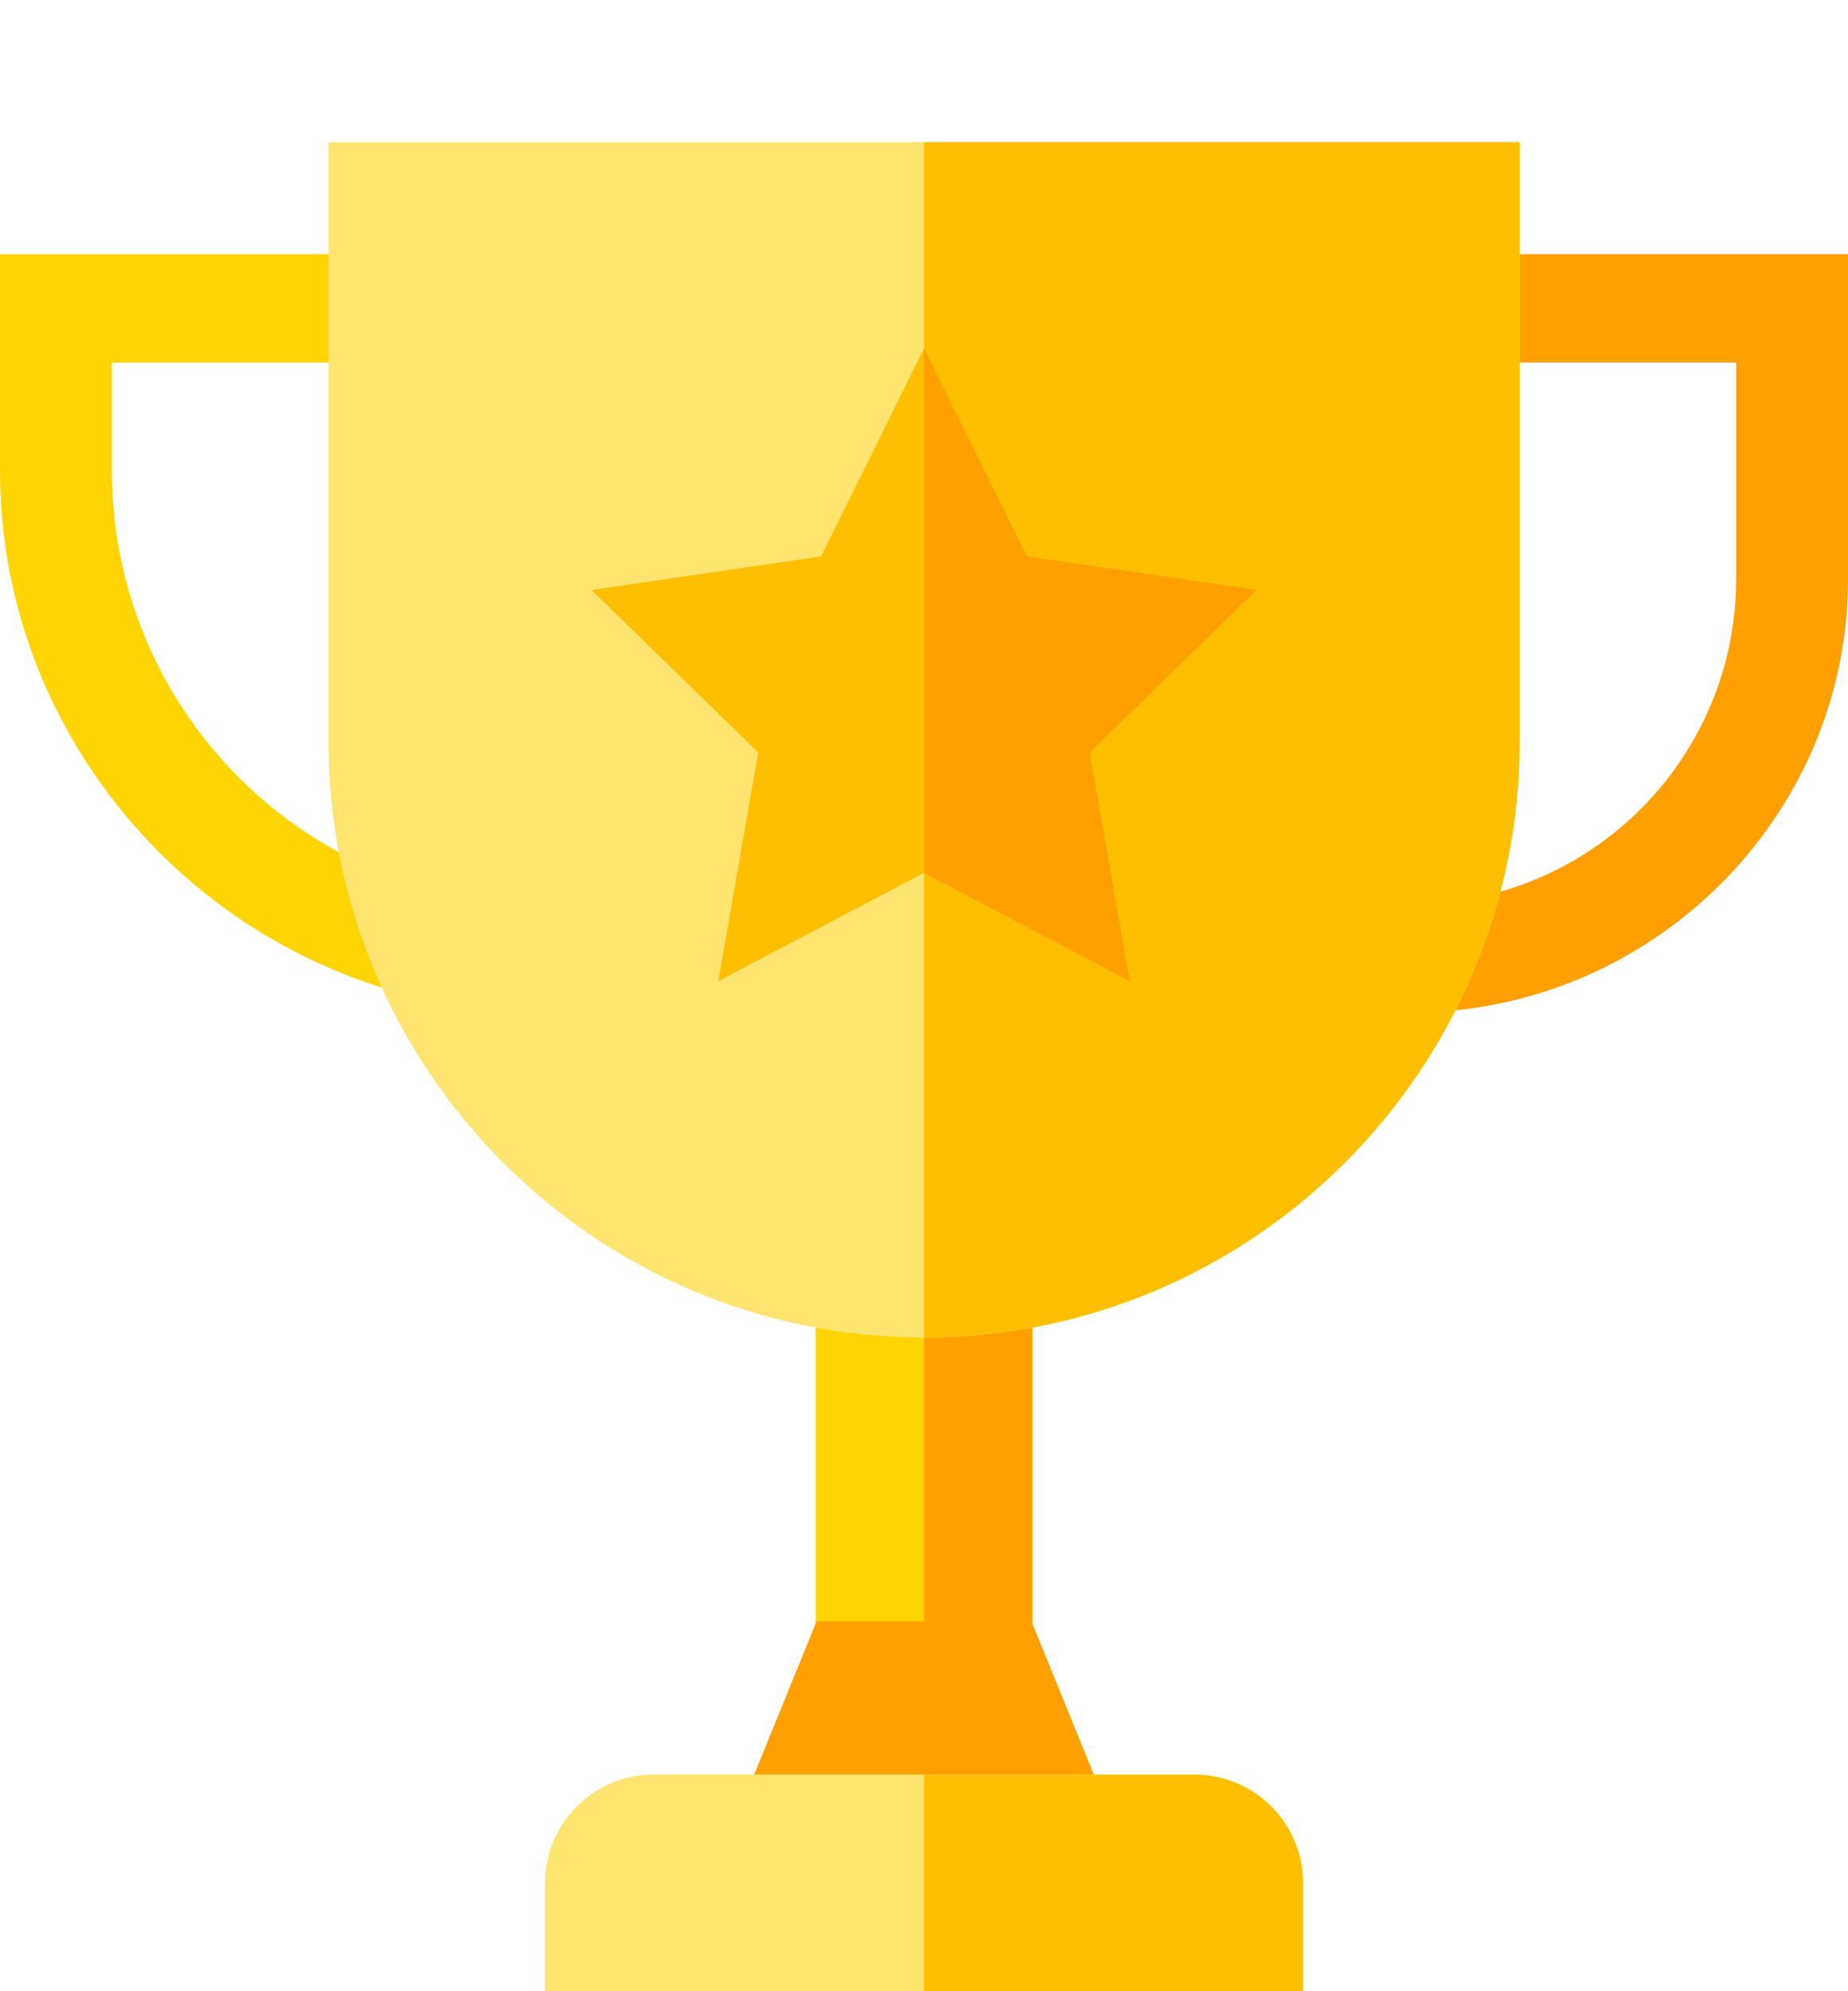
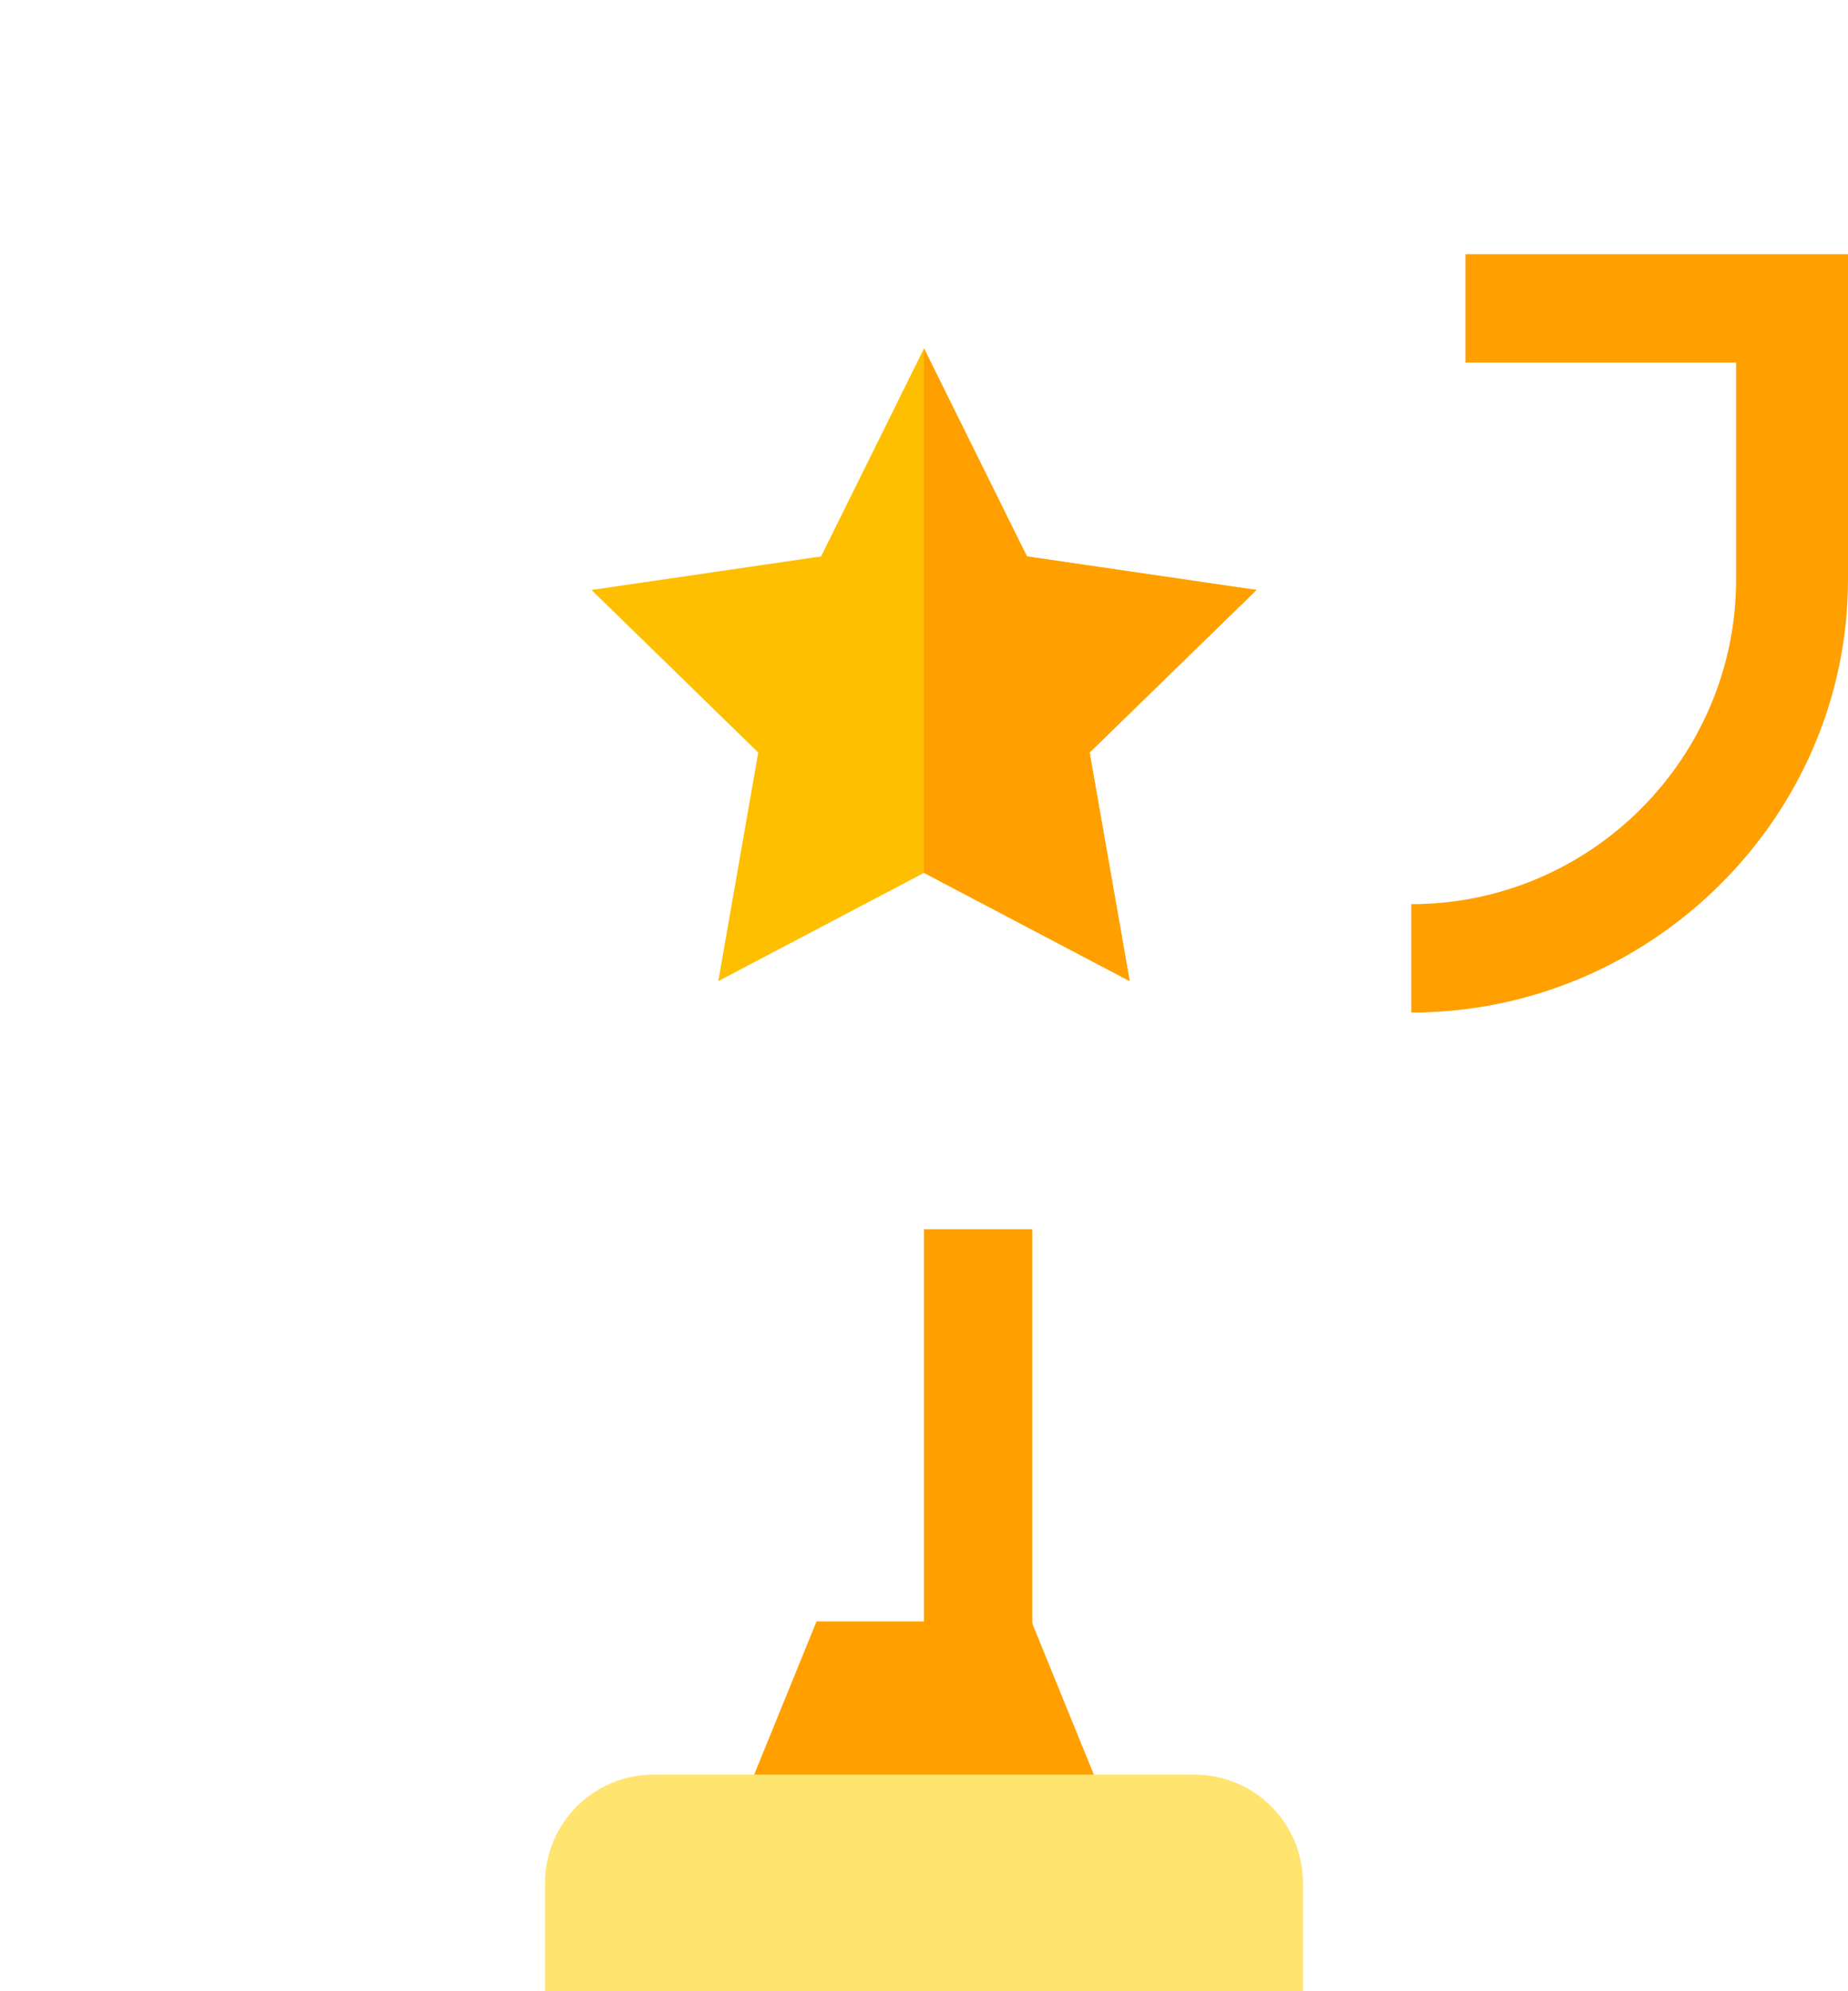
<svg xmlns="http://www.w3.org/2000/svg" width="13" height="14" viewBox="0 0 13 14" fill="none">
  <path d="M9.928 7.119V6.357C11.188 6.357 12.213 5.332 12.213 4.072V2.549H10.309V1.787H13V4.072C13 5.752 11.608 7.119 9.928 7.119Z" fill="#FF9F00" />
-   <path d="M2.865 6.995C1.193 6.556 0 5.041 0 3.311V1.787H2.691V2.549H0.787V3.311C0.787 4.695 1.721 5.907 3.058 6.258L2.865 6.995Z" fill="#FFD400" />
-   <path d="M5.738 8.643H7.262V13.238H5.738V8.643Z" fill="#FFD400" />
  <path d="M6.5 8.643H7.262V13.238H6.5V8.643Z" fill="#FF9F00" />
-   <path d="M2.311 1V5.215C2.311 7.523 4.192 9.404 6.5 9.404C8.808 9.404 10.69 7.523 10.69 5.215V1H2.311Z" fill="#FFE470" />
  <path d="M8.5 14H4.34L4.775 13.715L5.129 12.91L5.744 11.4H7.256L7.871 12.91L8.225 13.715L8.5 14Z" fill="#FF9F00" />
-   <path d="M10.69 1V5.215C10.69 7.523 8.808 9.404 6.5 9.404V1H10.69Z" fill="#FDBF00" />
  <path d="M8.839 4.148L7.224 3.912L6.5 2.45L5.776 3.912L4.161 4.148L5.334 5.291L5.053 6.898L6.5 6.137L7.947 6.898L7.665 5.291L8.839 4.148Z" fill="#FDBF00" />
  <path d="M7.665 5.291L7.947 6.898L6.5 6.137V2.45L7.224 3.912L8.839 4.148L7.665 5.291Z" fill="#FF9F00" />
  <path d="M9.166 13.238V14H3.834V13.238C3.834 12.819 4.177 12.477 4.596 12.477H8.404C8.823 12.477 9.166 12.819 9.166 13.238Z" fill="#FFE470" />
-   <path d="M9.166 13.238V14H6.5V12.477H8.404C8.823 12.477 9.166 12.819 9.166 13.238Z" fill="#FDBF00" />
</svg>